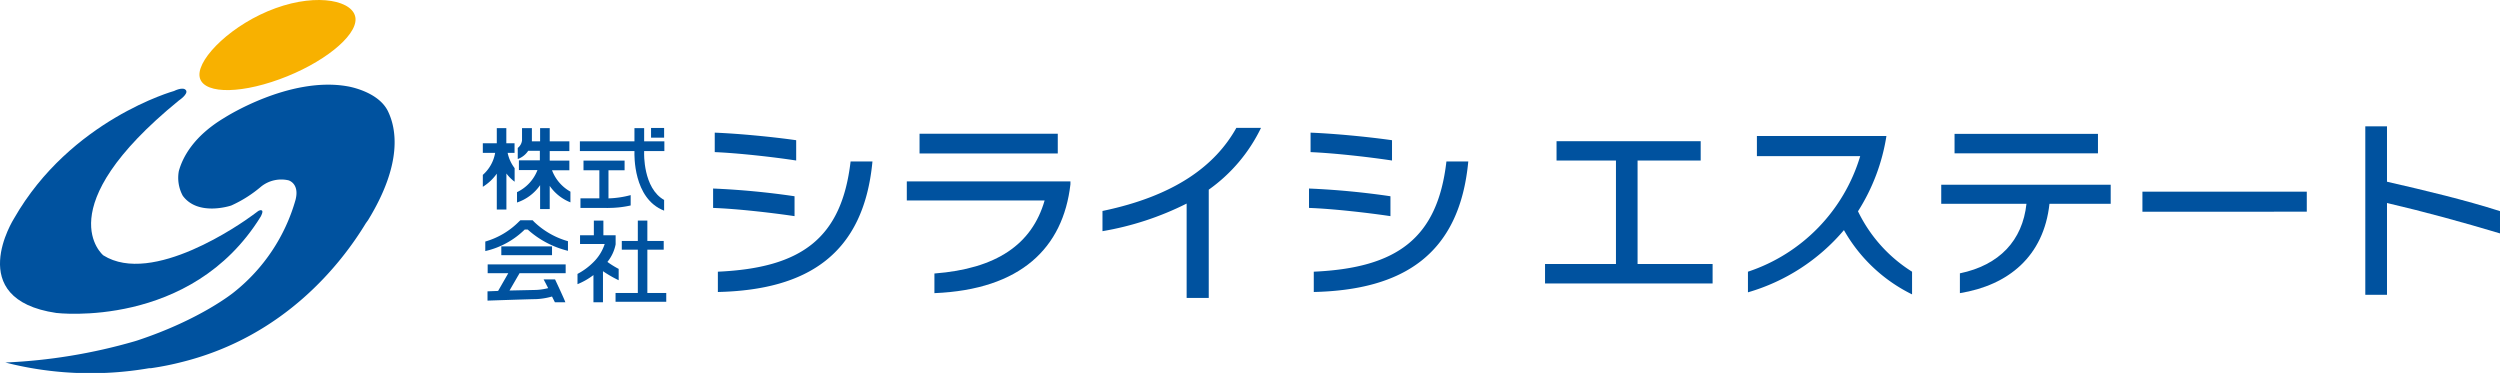
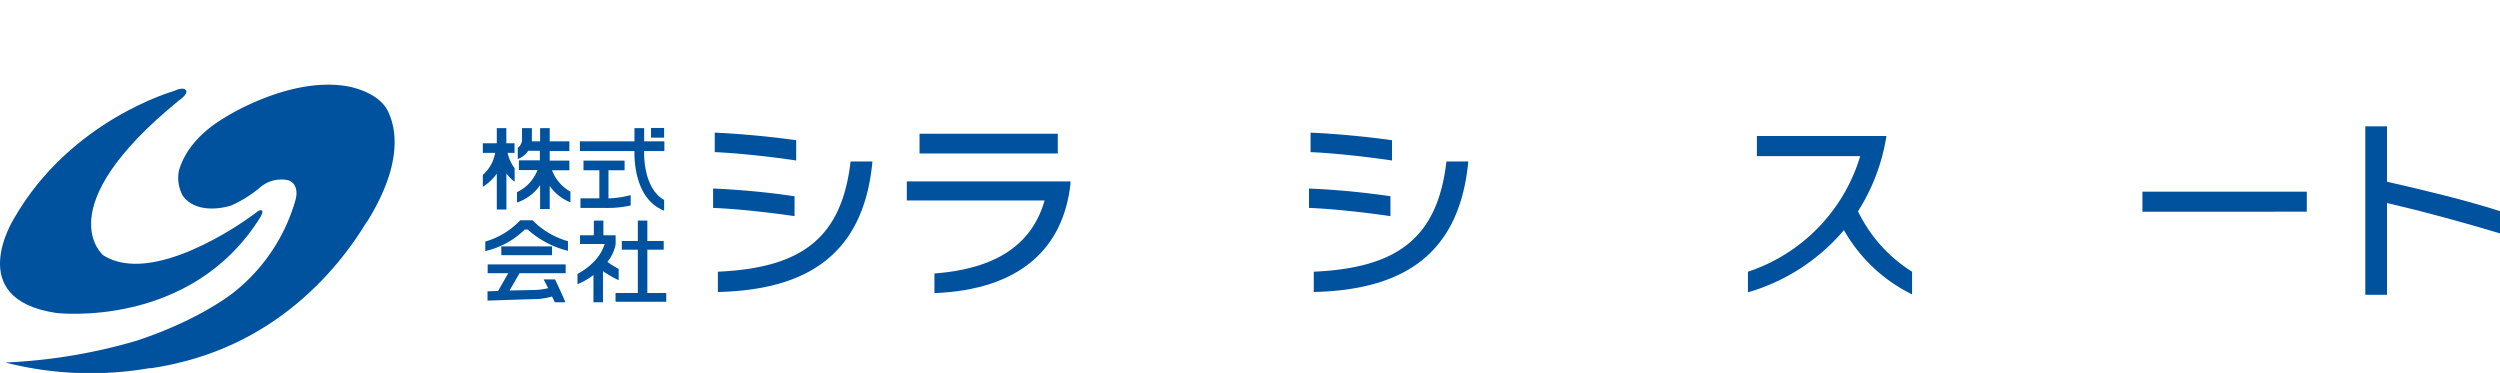
<svg xmlns="http://www.w3.org/2000/svg" viewBox="0 0 304.2 45.38">
  <defs>
    <style>.cls-1{fill:#00529f;}.cls-2{fill:#f8b100;}</style>
  </defs>
  <g id="レイヤー_2" data-name="レイヤー 2">
    <g id="レイヤー_12" data-name="レイヤー 12">
      <path class="cls-1" d="M86.77,25.3V22.94a95.52,95.52,0,0,1,9.91.94V26.3C93.71,25.86,89.58,25.4,86.77,25.3Zm.2-6.79V16.14c3,.12,7,.51,9.91.92v2.47C94,19.09,89.82,18.63,87,18.51Zm.38,17V33.06C97.53,32.6,102.41,29,103.5,19.65h2.66C105.1,30.94,98.25,35.28,87.35,35.53Z" />
      <path class="cls-1" d="M113.7,35.67V33.28c7.54-.58,11.87-3.53,13.41-8.89H110.34V22.07h19.91v.36C129.36,30.16,124.21,35.24,113.7,35.67Zm-1.81-17v-2.4h16.82v2.4Z" />
-       <path class="cls-1" d="M147.08,23.08V36.25h-2.69V24.77a36.24,36.24,0,0,1-10.24,3.36V25.67c8.86-1.84,13.75-5.56,16.29-10.11h3A19.71,19.71,0,0,1,147.08,23.08Z" />
      <path class="cls-1" d="M159.28,25.3V22.94a95.78,95.78,0,0,1,9.91.94V26.3C166.22,25.86,162.08,25.4,159.28,25.3Zm.19-6.79V16.14c3,.12,7,.51,9.91.92v2.47C166.46,19.09,162.33,18.63,159.47,18.51Zm.39,17V33.06C170,32.6,174.92,29,176,19.65h2.66C177.6,30.94,170.76,35.28,159.86,35.53Z" />
-       <path class="cls-1" d="M188,34.49V32.12h8.63V19.53H189.4V17.18h17.54v2.35h-7.68V32.12h9.13v2.37Z" />
      <path class="cls-1" d="M224.37,28a24.07,24.07,0,0,1-11.68,7.57V33.06A21.22,21.22,0,0,0,226.35,19H213.78V16.55h15.76a23.93,23.93,0,0,1-3.46,9.16,17.78,17.78,0,0,0,6.58,7.35v2.76A19.28,19.28,0,0,1,224.37,28Z" />
-       <path class="cls-1" d="M249.38,24.8c-.7,6.4-5,9.91-10.9,10.87V33.26c4.81-1,7.62-4,8.1-8.46H236.21V22.48h20.62V24.8Zm-11.55-6.14V16.29h17.45v2.37Z" />
      <path class="cls-1" d="M260.69,25.76V23.32h20v2.44Z" />
      <path class="cls-1" d="M290.45,24.7V35.87h-2.64V15.37h2.64v6.74c4.88,1.12,9.4,2.2,13.75,3.58V28.4C299.51,27,295.11,25.79,290.45,24.7Z" />
      <path class="cls-1" d="M6.85,38.08s16.39,2,24.87-11.72c0,0,.37-.65.13-.76s-.54.16-.54.16-.57.42-.57.42c-1.35,1-12.2,8.64-18.17,4.89,0,0-6.95-5.67,9.19-18.84,0,0,1.21-.8.86-1.26s-1.44.1-1.44.1S8.58,14.57,1.71,26.58C1.71,26.58-4.54,36.4,6.85,38.08Z" />
-       <path class="cls-2" d="M34,9.65c5.24-1.9,9.38-5.21,9.26-7.37S38.75-.9,33.52,1s-9.38,6-9.25,8.18S28.73,11.57,34,9.65Z" />
      <path class="cls-1" d="M47.19,13.5c-1.22-2.43-4.92-3-4.92-3-7.08-1.24-14.93,3.81-14.93,3.81-3.82,2.27-5.13,4.87-5.58,6.51a4.57,4.57,0,0,0,.48,3c1.87,2.55,5.89,1.19,5.89,1.19a15.21,15.21,0,0,0,3.67-2.33h0a3.94,3.94,0,0,1,3.3-.74s1.38.37.86,2.38a22,22,0,0,1-7.46,11.21s-4,3.32-11.8,5.9l-.29.09A66.82,66.82,0,0,1,.65,44.11a41.86,41.86,0,0,0,17.51.69l.22,0A35.64,35.64,0,0,0,22.33,44C34.62,40.87,41.5,32.13,44.51,27.17l.28-.39C49,19.9,48.25,15.66,47.19,13.5Z" />
      <path class="cls-1" d="M67.17,20.72h2.11V19.54H66.89V18.38h2.39V17.2H66.89V15.59H65.72V17.2h-1V15.59H63.52v1.49A1.34,1.34,0,0,1,63,18v1.35a2.54,2.54,0,0,0,1.27-1h1.42v1.16H63.14v1.18H65.4a4.92,4.92,0,0,1-2.49,2.69v1.26a5.54,5.54,0,0,0,2.81-2.11v2.91h1.17V22.62a5.51,5.51,0,0,0,2.52,2v-1.3A5,5,0,0,1,67.17,20.72Z" />
      <path class="cls-1" d="M62.45,18.6h.16V17.43h-1V15.59H60.45v1.84h-1.7V18.6h1.5a4.62,4.62,0,0,1-1.5,2.68v1.45a5.85,5.85,0,0,0,1.7-1.6V25.5h1.17V21.11a4.81,4.81,0,0,0,1,1V20.46a4.58,4.58,0,0,1-.85-1.86Z" />
      <path class="cls-1" d="M80.81,24.33c-2.57-1.43-2.44-5.72-2.43-5.79v-.16h2.46V17.2H78.38V15.59H77.2V17.2H70.56v1.18H77.2v.14c0,.23-.19,5.65,3.61,7.11Z" />
      <path class="cls-1" d="M76.74,23.74a11.71,11.71,0,0,1-2.7.4V20.72H76V19.54h-5v1.18h1.93v3.41h-2.3V25.3h3.06a2.94,2.94,0,0,0,.4,0A12.25,12.25,0,0,0,76.74,25Z" />
      <rect class="cls-1" x="79.22" y="15.57" width="1.59" height="1.18" />
      <polygon class="cls-1" points="78.77 35.65 78.77 30.38 80.76 30.38 80.76 29.32 78.77 29.32 78.77 26.84 77.61 26.84 77.61 29.32 75.66 29.32 75.66 30.38 77.61 30.38 77.61 35.65 74.9 35.65 74.9 36.72 81.07 36.72 81.07 35.65 78.77 35.65" />
      <path class="cls-1" d="M75.28,34.1V32.72a10.91,10.91,0,0,1-1.37-.85l0,0a4.88,4.88,0,0,0,1-2.14V28.63H73.42V26.84H72.26v1.79H70.58v1.06h3a5.45,5.45,0,0,1-1.17,2,8,8,0,0,1-2.14,1.64v1.25a8.47,8.47,0,0,0,1.94-1.11v3.31h1.16V33A14.8,14.8,0,0,0,75.28,34.1Z" />
      <path class="cls-1" d="M59.34,33.24h2.51L60.61,35.4l-1.29.05,0,1.13s5.25-.18,5.85-.18a8.43,8.43,0,0,0,2-.32c.17.35.31.62.35.7h1.27C68.72,36.5,67.54,34,67.54,34H66.15s.26.49.55,1.06a7.24,7.24,0,0,1-1.49.22L62,35.35l1.22-2.11h5.61V32.17H59.34Z" />
      <rect class="cls-1" x="61" y="29.98" width="6.17" height="1.07" />
      <path class="cls-1" d="M69.11,29.35A9.78,9.78,0,0,1,65,27l-.19-.2H63.32l-.18.17a9.43,9.43,0,0,1-4.09,2.42v1.16a10,10,0,0,0,4.8-2.62h.36a11.38,11.38,0,0,0,4.9,2.59Z" />
    </g>
  </g>
</svg>